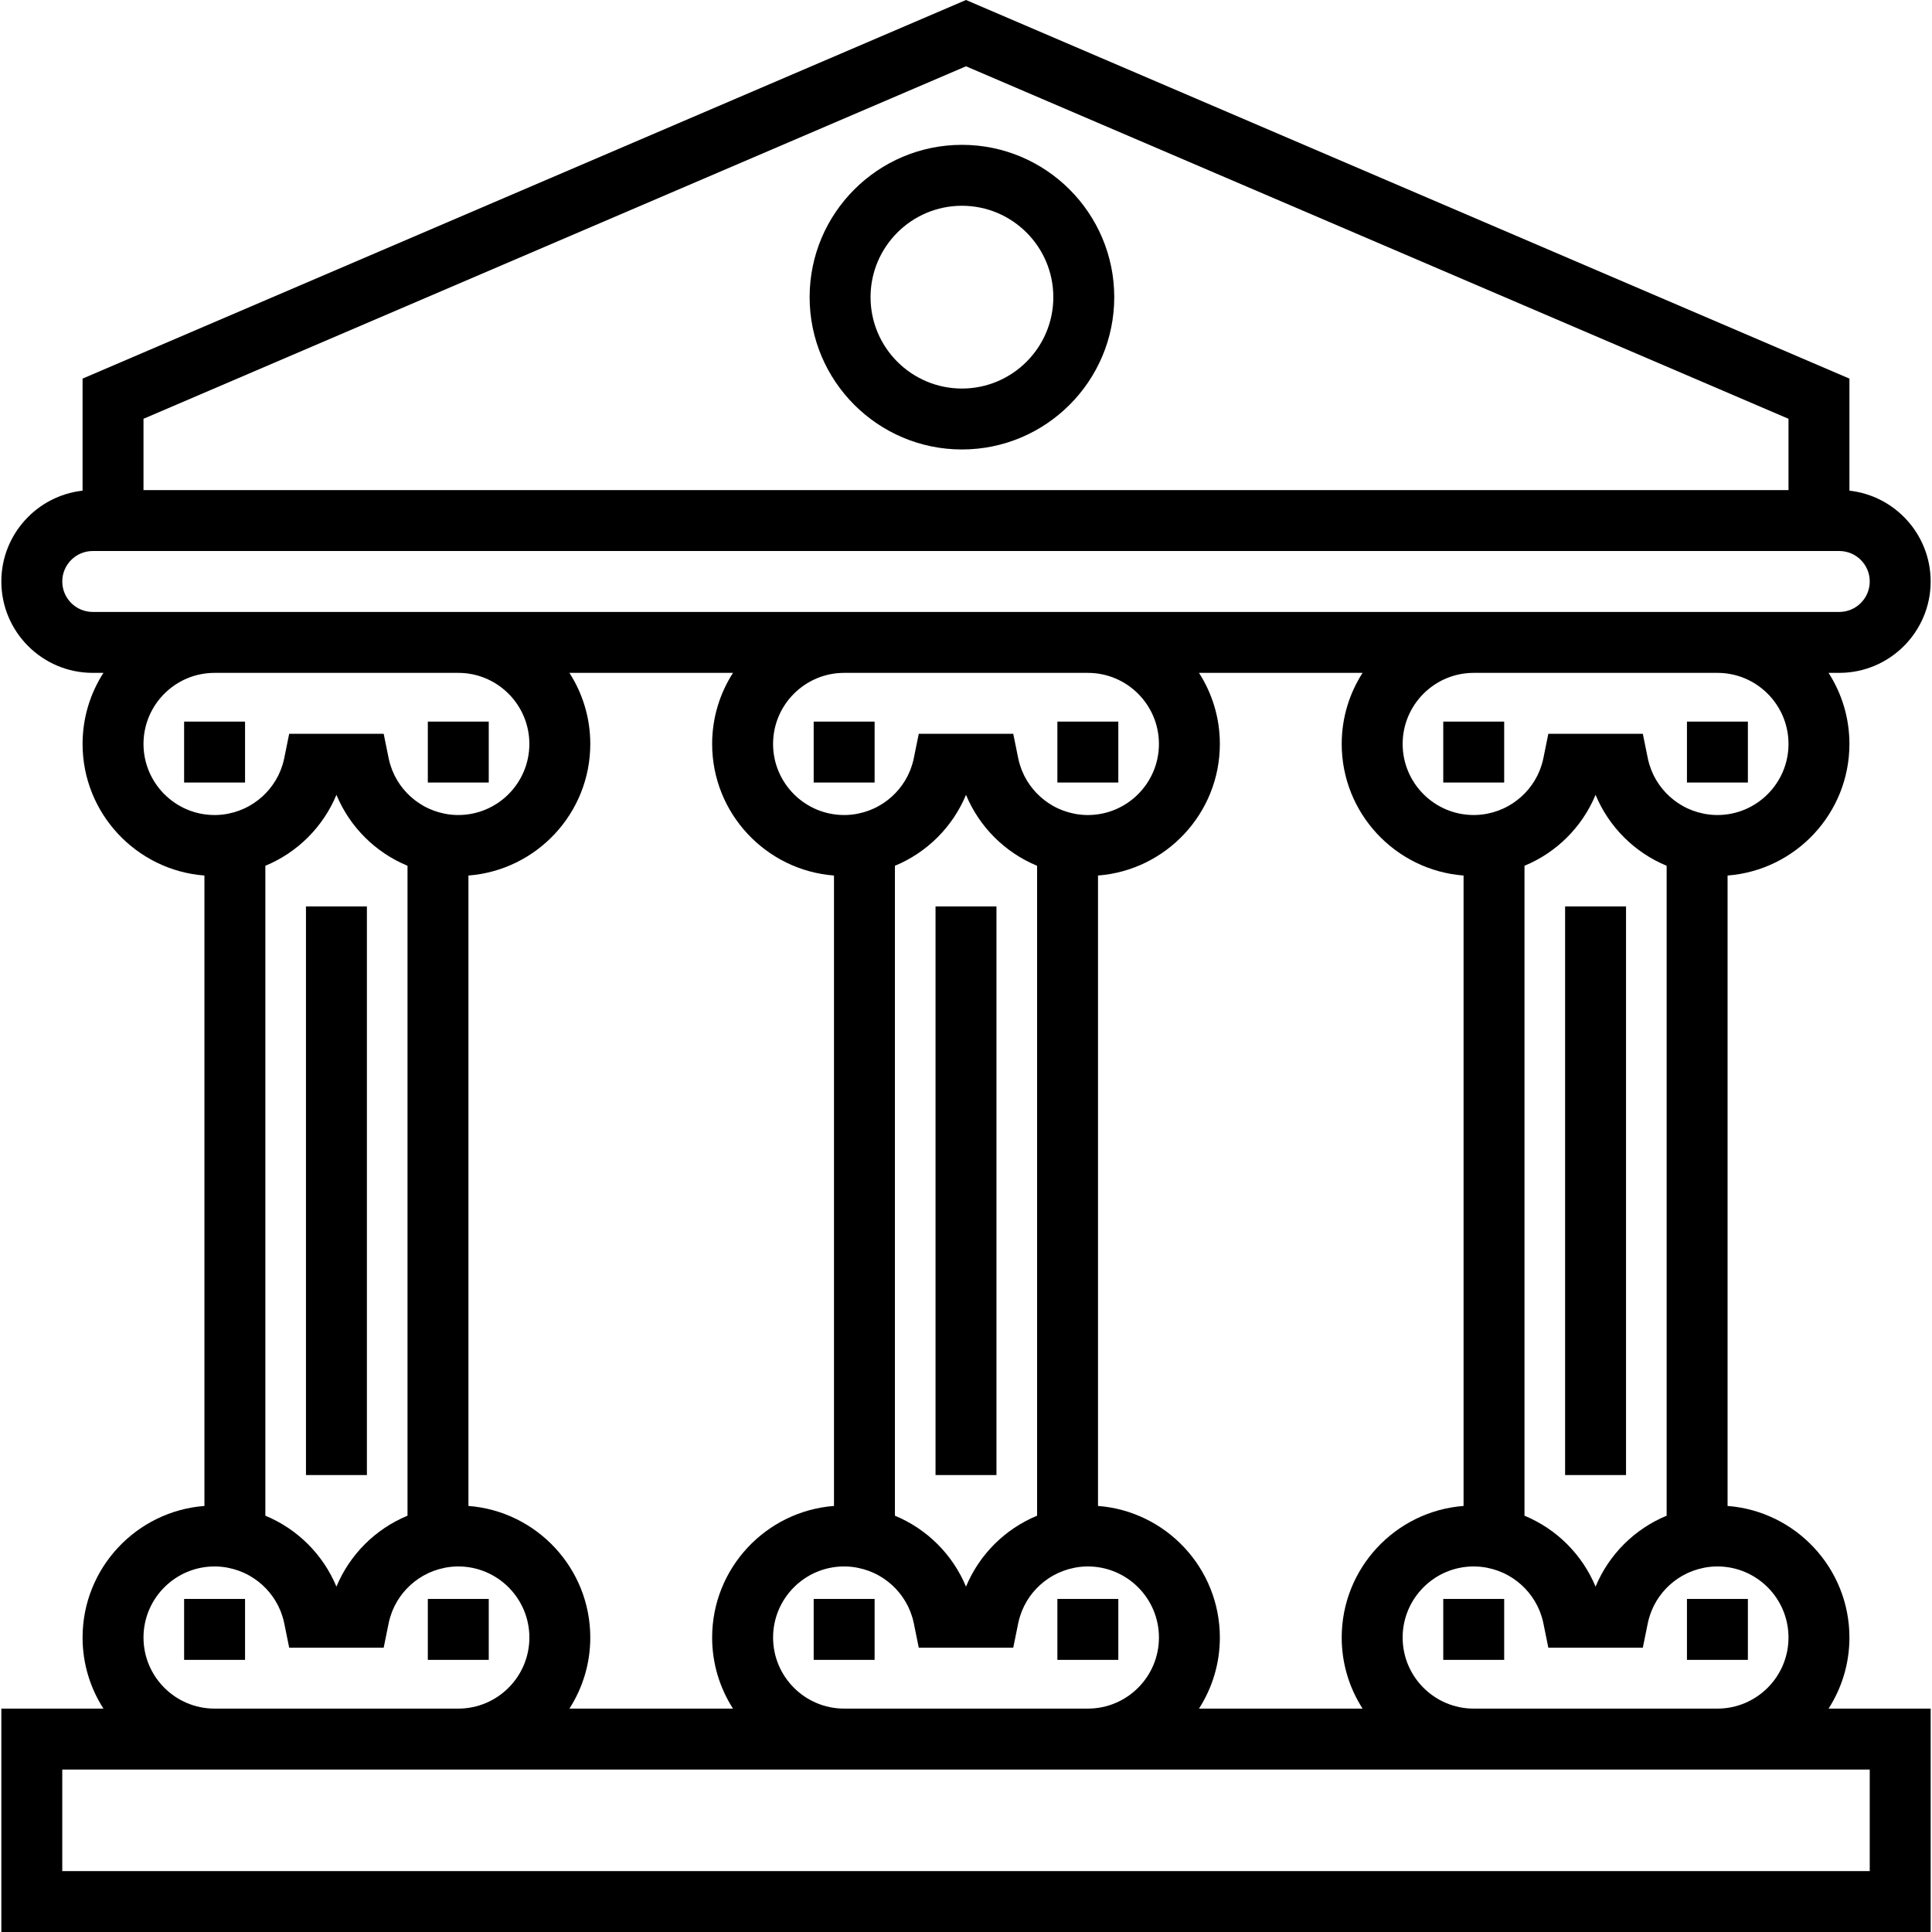
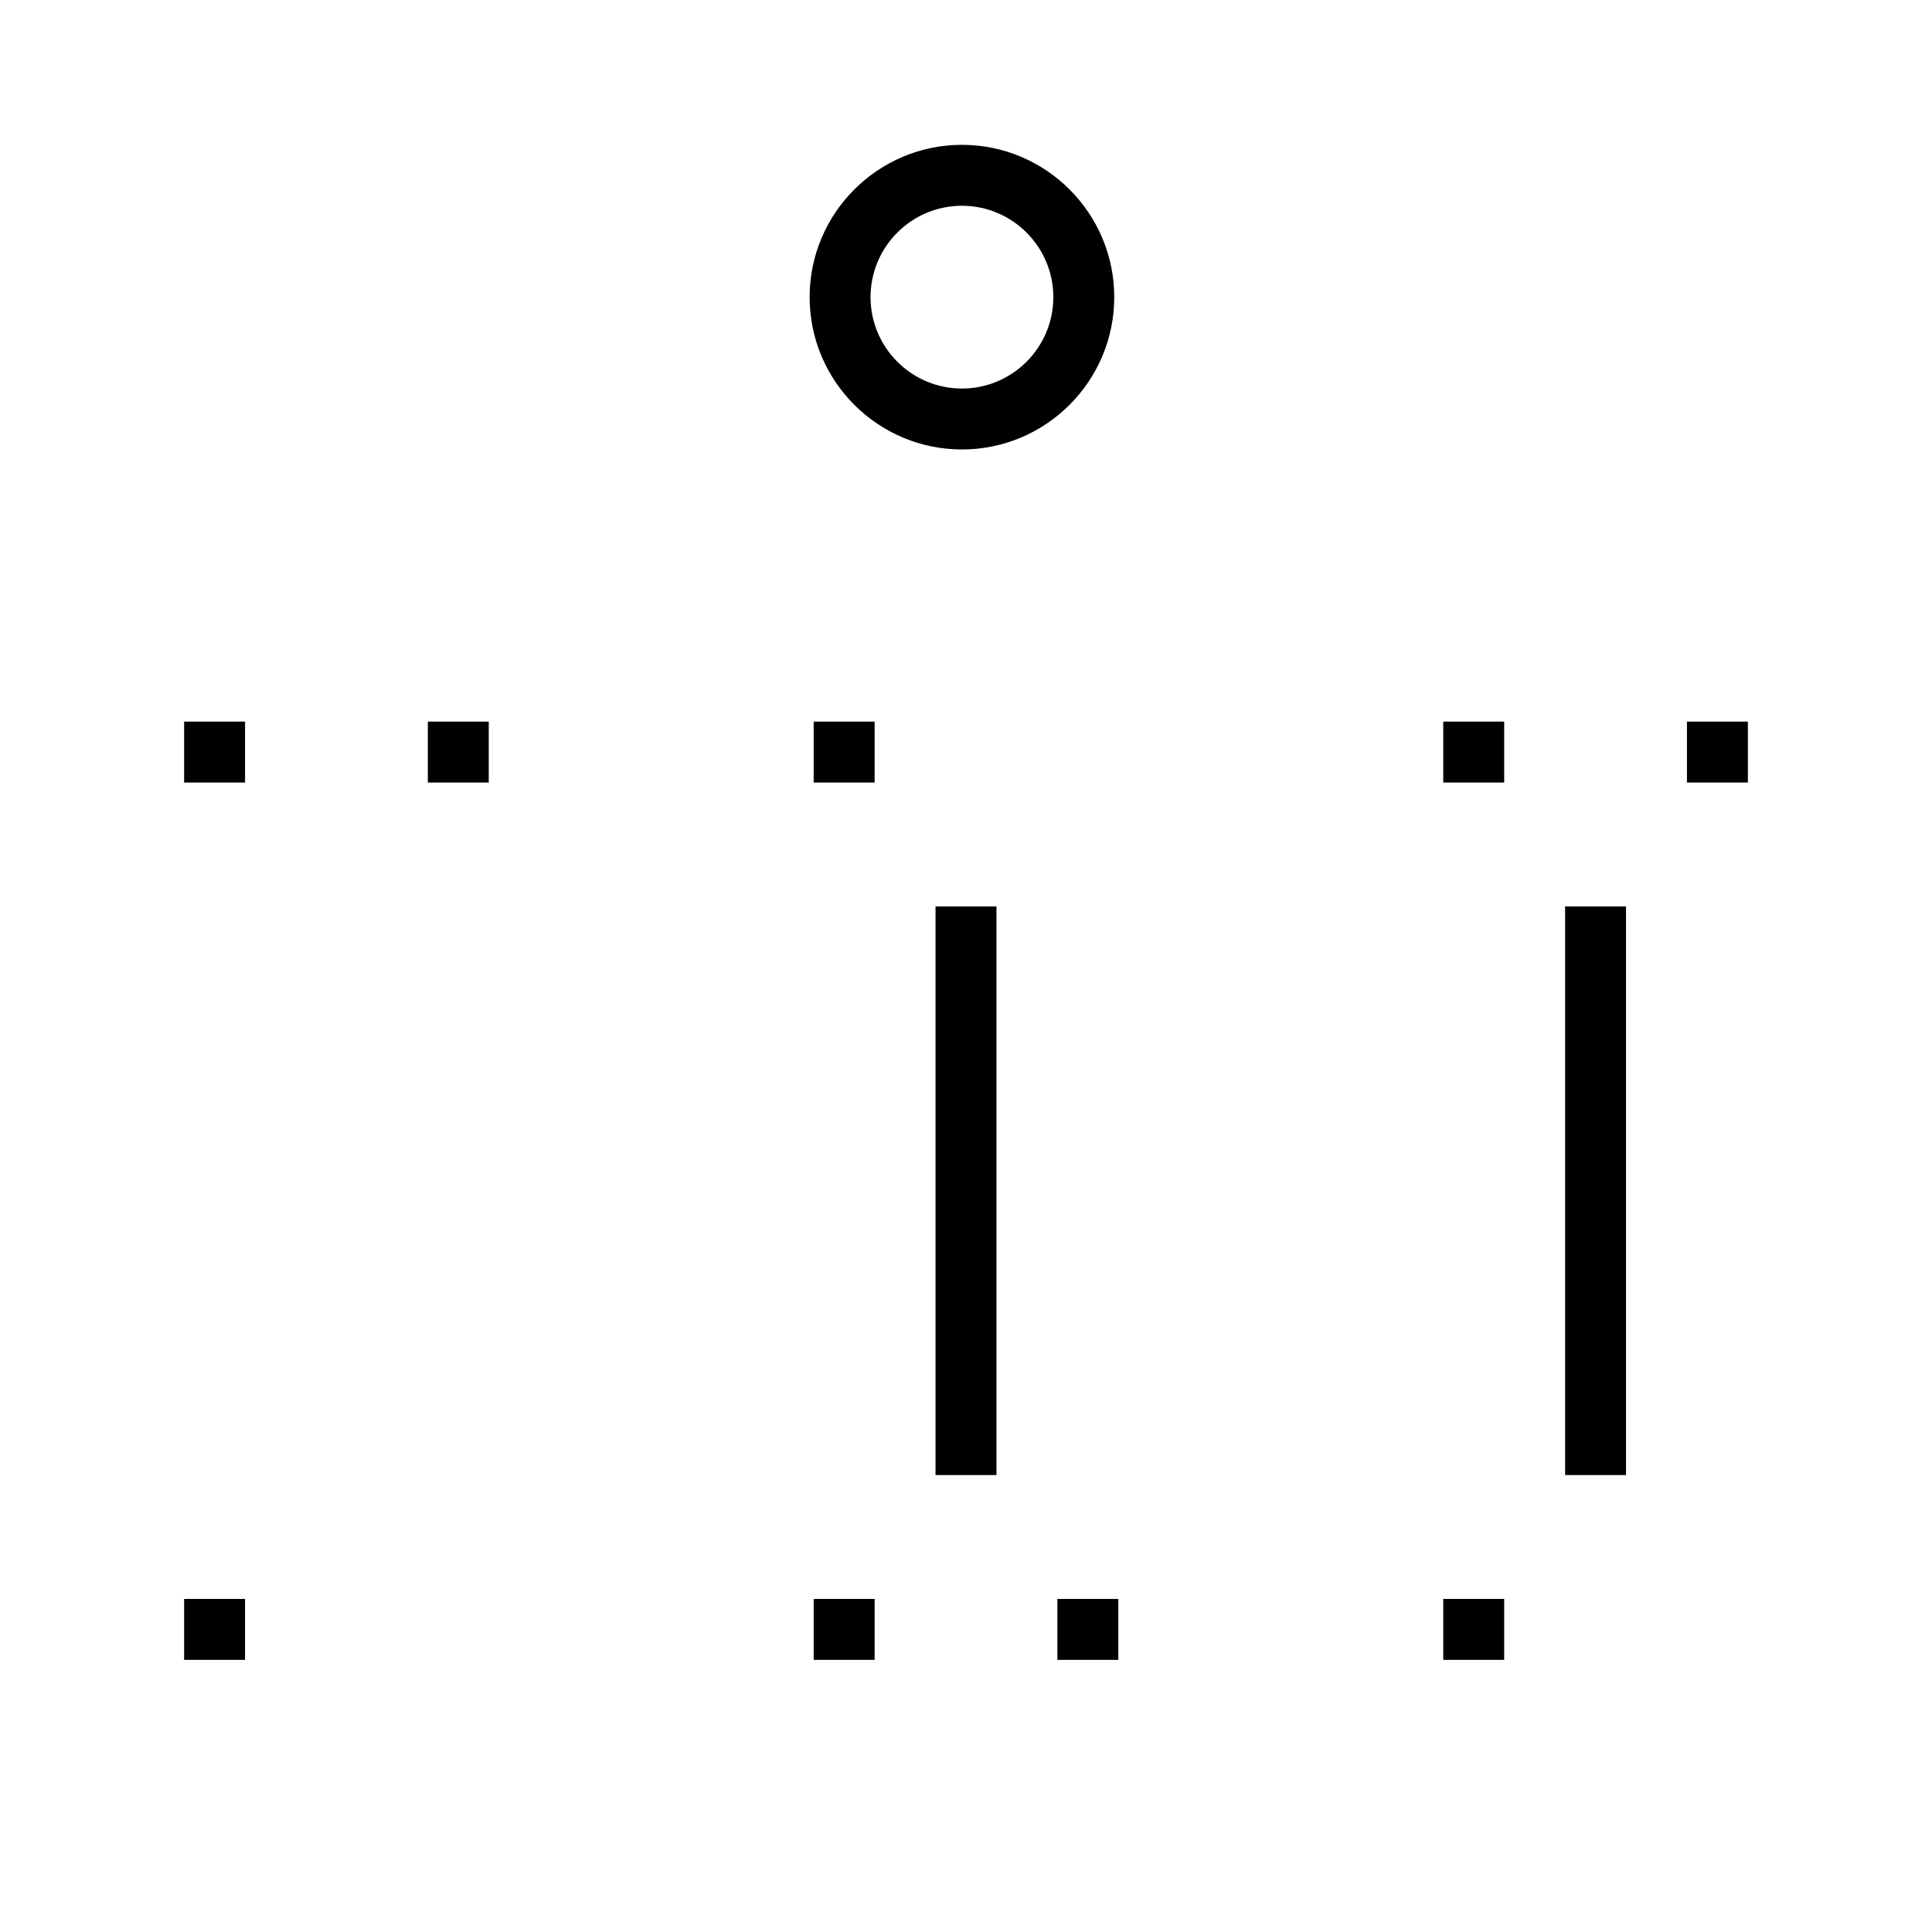
<svg xmlns="http://www.w3.org/2000/svg" version="1.1" id="Layer_1" x="0px" y="0px" viewBox="0 0 511.999 511.999" style="enable-background:new 0 0 511.999 511.999;" xml:space="preserve">
  <g>
    <g>
      <path d="M254.923,38.384c-22.258,0-40.365,18.107-40.365,40.365c0,22.258,18.107,40.365,40.365,40.365    c22.258,0,40.365-18.107,40.365-40.365C295.288,56.492,277.181,38.384,254.923,38.384z M254.923,102.968    c-13.355,0-24.219-10.864-24.219-24.219c0-13.355,10.864-24.219,24.219-24.219c13.355,0,24.219,10.864,24.219,24.219    C279.142,92.104,268.278,102.968,254.923,102.968z" />
    </g>
  </g>
  <g>
    <g>
-       <rect x="81.085" y="240.209" width="16.146" height="150.696" />
-     </g>
+       </g>
  </g>
  <g>
    <g>
      <rect x="48.793" y="191.233" width="16.146" height="16.146" />
    </g>
  </g>
  <g>
    <g>
      <rect x="113.377" y="191.233" width="16.146" height="16.146" />
    </g>
  </g>
  <g>
    <g>
      <rect x="48.793" y="423.735" width="16.146" height="16.146" />
    </g>
  </g>
  <g>
    <g>
-       <rect x="113.377" y="423.735" width="16.146" height="16.146" />
-     </g>
+       </g>
  </g>
  <g>
    <g>
      <rect x="247.926" y="240.209" width="16.146" height="150.696" />
    </g>
  </g>
  <g>
    <g>
      <rect x="215.634" y="191.233" width="16.146" height="16.146" />
    </g>
  </g>
  <g>
    <g>
-       <rect x="280.218" y="191.233" width="16.146" height="16.146" />
-     </g>
+       </g>
  </g>
  <g>
    <g>
      <rect x="215.634" y="423.735" width="16.146" height="16.146" />
    </g>
  </g>
  <g>
    <g>
      <rect x="280.218" y="423.735" width="16.146" height="16.146" />
    </g>
  </g>
  <g>
    <g>
-       <path d="M490.116,433.961c0-18.383-14.256-33.489-32.292-34.869v-167.07c18.036-1.38,32.292-16.486,32.292-34.869    c0-6.933-2.035-13.395-5.528-18.837h2.837c13.355,0,24.219-10.864,24.219-24.219c0-12.444-9.436-22.723-21.528-24.066v-29.696    L255.999,0L21.883,100.335v29.696C9.79,131.375,0.355,141.652,0.355,154.097c0,13.355,10.864,24.219,24.219,24.219h2.837    c-3.493,5.442-5.528,11.904-5.528,18.837c0,18.383,14.256,33.489,32.292,34.869v167.069c-18.036,1.38-32.292,16.486-32.292,34.869    c0,6.933,2.035,13.395,5.528,18.837H0.355v59.202h511.29v-59.202h-27.056C488.081,447.356,490.116,440.893,490.116,433.961z     M473.97,433.961c0,10.386-8.451,18.837-18.837,18.837h-64.584c-10.386,0-18.837-8.451-18.837-18.837s8.451-18.837,18.837-18.837    c1.077,0,2.137,0.097,3.171,0.274l0.51,0.103c0.063,0.013,0.125,0.028,0.187,0.042c0.425,0.088,0.845,0.188,1.258,0.305    c0.071,0.02,0.141,0.045,0.212,0.067c0.404,0.118,0.804,0.247,1.196,0.39c0.447,0.167,0.889,0.346,1.32,0.544    c0.04,0.018,0.078,0.04,0.117,0.058c0.446,0.209,0.884,0.432,1.31,0.675c0.013,0.008,0.025,0.015,0.038,0.023    c3.18,1.816,5.802,4.538,7.484,7.845c0.041,0.081,0.081,0.161,0.12,0.242c0.18,0.367,0.346,0.743,0.502,1.123    c0.051,0.123,0.102,0.244,0.15,0.368c0.139,0.359,0.263,0.728,0.38,1.098c0.042,0.132,0.088,0.262,0.127,0.395    c0.144,0.495,0.273,0.998,0.377,1.51l1.313,6.467h25.04l1.313-6.467c0.104-0.512,0.232-1.015,0.377-1.51    c0.039-0.133,0.086-0.263,0.127-0.395c0.117-0.37,0.241-0.738,0.38-1.098c0.047-0.124,0.099-0.245,0.15-0.368    c0.156-0.381,0.322-0.756,0.502-1.123c0.04-0.081,0.08-0.163,0.119-0.242c1.682-3.307,4.303-6.029,7.484-7.845    c0.013-0.008,0.025-0.015,0.038-0.023c0.426-0.242,0.865-0.465,1.31-0.675c0.04-0.018,0.077-0.04,0.117-0.058    c0.432-0.199,0.873-0.378,1.32-0.544c0.392-0.144,0.791-0.271,1.196-0.39c0.071-0.021,0.14-0.046,0.212-0.067    c0.413-0.116,0.834-0.216,1.258-0.305c0.062-0.013,0.125-0.029,0.187-0.042l0.51-0.103c1.034-0.178,2.094-0.274,3.171-0.274    C465.519,415.124,473.97,423.574,473.97,433.961z M361.094,452.797h-43.348c3.493-5.442,5.528-11.904,5.528-18.837    c0-18.383-14.257-33.489-32.292-34.869V232.022c18.036-1.38,32.292-16.486,32.292-34.869c0-6.933-2.035-13.395-5.528-18.837    h43.348c-3.493,5.442-5.528,11.904-5.528,18.837c0,18.383,14.256,33.489,32.292,34.869v167.069    c-18.036,1.38-32.292,16.486-32.292,34.869C355.565,440.893,357.601,447.355,361.094,452.797z M194.252,452.797h-43.348    c3.493-5.442,5.528-11.904,5.528-18.837c0-18.383-14.257-33.489-32.292-34.869V232.022c18.036-1.38,32.292-16.486,32.292-34.869    c0-6.933-2.036-13.395-5.528-18.837h43.348c-3.493,5.442-5.528,11.904-5.528,18.837c0,18.383,14.256,33.489,32.292,34.869v167.069    c-18.036,1.38-32.292,16.486-32.292,34.869C188.723,440.893,190.759,447.355,194.252,452.797z M271.486,205.662    c-0.04-0.077-0.078-0.156-0.116-0.235c-0.181-0.369-0.348-0.747-0.505-1.13c-0.049-0.121-0.101-0.241-0.147-0.364    c-0.14-0.361-0.264-0.73-0.381-1.102c-0.041-0.131-0.088-0.259-0.126-0.392c-0.144-0.495-0.273-0.998-0.377-1.511l-1.313-6.467    h-25.04l-1.313,6.467c-0.104,0.512-0.233,1.015-0.377,1.511c-0.039,0.132-0.085,0.26-0.126,0.392    c-0.117,0.372-0.242,0.741-0.381,1.102c-0.047,0.123-0.098,0.242-0.147,0.364c-0.157,0.383-0.324,0.761-0.506,1.13    c-0.038,0.079-0.076,0.156-0.115,0.234c-1.682,3.31-4.307,6.034-7.49,7.851c-0.011,0.005-0.02,0.012-0.031,0.018    c-0.428,0.244-0.87,0.468-1.318,0.678c-0.038,0.017-0.073,0.038-0.111,0.055c-0.431,0.198-0.871,0.377-1.316,0.543    c-0.407,0.15-0.822,0.283-1.243,0.406c-0.055,0.016-0.109,0.036-0.165,0.052c-0.422,0.118-0.85,0.221-1.284,0.311    c-0.048,0.011-0.097,0.023-0.145,0.032l-0.537,0.109c-1.033,0.177-2.09,0.273-3.166,0.273c-10.386,0-18.837-8.451-18.837-18.837    s8.451-18.837,18.837-18.837h64.584c10.385,0.001,18.836,8.451,18.836,18.838c0,10.386-8.451,18.837-18.837,18.837    c-1.075,0-2.132-0.097-3.166-0.273l-0.537-0.109c-0.048-0.01-0.097-0.023-0.145-0.032c-0.434-0.089-0.862-0.193-1.284-0.311    c-0.056-0.016-0.11-0.036-0.165-0.052c-0.421-0.123-0.835-0.256-1.243-0.406c-0.446-0.166-0.886-0.344-1.316-0.543    c-0.038-0.017-0.074-0.038-0.112-0.055c-0.448-0.21-0.888-0.434-1.316-0.678c-0.011-0.006-0.021-0.013-0.032-0.019    C275.791,211.695,273.168,208.972,271.486,205.662z M274.836,229.44v172.234c-8.523,3.533-15.295,10.293-18.837,18.799    c-3.542-8.507-10.314-15.267-18.837-18.799V229.44c8.523-3.532,15.295-10.292,18.837-18.799    C259.541,219.147,266.313,225.908,274.836,229.44z M223.707,415.124c1.078,0,2.137,0.097,3.171,0.274l0.51,0.103    c0.062,0.013,0.125,0.028,0.187,0.042c0.425,0.088,0.845,0.188,1.258,0.305c0.071,0.02,0.141,0.045,0.212,0.067    c0.404,0.118,0.804,0.247,1.196,0.39c0.447,0.167,0.889,0.346,1.32,0.544c0.04,0.018,0.078,0.04,0.117,0.058    c0.446,0.209,0.884,0.432,1.31,0.675c0.013,0.008,0.025,0.015,0.038,0.023c3.18,1.816,5.802,4.538,7.484,7.845    c0.041,0.081,0.081,0.161,0.12,0.242c0.18,0.367,0.346,0.743,0.502,1.123c0.051,0.123,0.102,0.244,0.15,0.368    c0.139,0.359,0.263,0.728,0.38,1.098c0.042,0.132,0.088,0.262,0.127,0.395c0.144,0.495,0.273,0.998,0.377,1.51l1.313,6.467h25.04    l1.313-6.467c0.104-0.512,0.232-1.015,0.377-1.51c0.039-0.133,0.086-0.263,0.127-0.395c0.117-0.37,0.241-0.738,0.38-1.098    c0.047-0.124,0.099-0.245,0.15-0.368c0.156-0.381,0.322-0.756,0.502-1.123c0.04-0.081,0.08-0.163,0.12-0.242    c1.682-3.307,4.303-6.029,7.484-7.845c0.013-0.008,0.025-0.015,0.038-0.023c0.426-0.242,0.865-0.465,1.31-0.675    c0.04-0.018,0.077-0.04,0.117-0.058c0.432-0.199,0.873-0.378,1.32-0.544c0.392-0.144,0.791-0.271,1.196-0.39    c0.071-0.021,0.14-0.046,0.212-0.067c0.413-0.116,0.834-0.216,1.258-0.305c0.063-0.013,0.125-0.029,0.187-0.042l0.51-0.103    c1.034-0.178,2.094-0.274,3.171-0.274c10.386,0,18.837,8.451,18.837,18.837s-8.451,18.837-18.837,18.837h-64.584    c-10.386,0-18.836-8.451-18.836-18.837S213.321,415.124,223.707,415.124z M404.004,401.673V229.44    c8.523-3.532,15.295-10.292,18.837-18.799c3.542,8.507,10.314,15.268,18.837,18.799v172.234    c-8.523,3.533-15.295,10.293-18.837,18.799C419.299,411.966,412.527,405.206,404.004,401.673z M455.133,215.99    c-1.075,0-2.132-0.097-3.166-0.273l-0.537-0.109c-0.048-0.01-0.097-0.023-0.145-0.032c-0.434-0.089-0.862-0.193-1.284-0.311    c-0.056-0.016-0.11-0.036-0.165-0.052c-0.421-0.123-0.835-0.256-1.243-0.406c-0.446-0.166-0.886-0.344-1.316-0.543    c-0.038-0.017-0.074-0.038-0.112-0.055c-0.448-0.21-0.888-0.434-1.316-0.678c-0.011-0.006-0.022-0.013-0.032-0.019    c-3.183-1.817-5.806-4.54-7.488-7.85c-0.04-0.077-0.078-0.156-0.116-0.235c-0.181-0.369-0.348-0.747-0.505-1.13    c-0.049-0.121-0.101-0.241-0.147-0.364c-0.14-0.361-0.264-0.73-0.381-1.102c-0.041-0.131-0.088-0.259-0.126-0.392    c-0.144-0.495-0.273-0.998-0.377-1.511l-1.313-6.467h-25.04l-1.313,6.467c-0.104,0.512-0.233,1.015-0.377,1.511    c-0.039,0.132-0.085,0.26-0.126,0.392c-0.117,0.372-0.242,0.741-0.381,1.102c-0.047,0.123-0.098,0.242-0.147,0.364    c-0.157,0.383-0.324,0.761-0.506,1.13c-0.038,0.079-0.076,0.156-0.115,0.234c-1.682,3.31-4.307,6.034-7.49,7.851    c-0.011,0.005-0.02,0.012-0.031,0.018c-0.428,0.244-0.87,0.468-1.318,0.678c-0.038,0.017-0.073,0.038-0.111,0.055    c-0.431,0.198-0.871,0.377-1.316,0.543c-0.407,0.15-0.822,0.283-1.243,0.406c-0.055,0.016-0.109,0.036-0.165,0.052    c-0.422,0.118-0.85,0.221-1.284,0.311c-0.048,0.011-0.097,0.023-0.145,0.032l-0.537,0.109c-1.033,0.177-2.09,0.273-3.166,0.273    c-10.386,0-18.837-8.451-18.837-18.837s8.451-18.837,18.837-18.837h64.584c10.385,0.001,18.836,8.451,18.836,18.838    C473.97,207.539,465.519,215.99,455.133,215.99z M38.029,110.982l217.971-93.416l217.971,93.416v18.896H38.029V110.982z     M24.574,162.17c-4.452,0-8.073-3.622-8.073-8.073c0-4.452,3.621-8.073,8.073-8.073h462.852c4.452,0,8.073,3.621,8.073,8.073    s-3.621,8.073-8.073,8.073h-32.292h-64.584H288.291h-64.584H121.45H56.866H24.574z M38.029,197.153    c0-10.386,8.451-18.837,18.837-18.837h64.584c10.386,0,18.837,8.451,18.837,18.837s-8.451,18.837-18.837,18.837    c-1.075,0-2.132-0.097-3.166-0.273l-0.537-0.109c-0.048-0.01-0.097-0.023-0.145-0.032c-0.434-0.089-0.862-0.193-1.284-0.311    c-0.056-0.016-0.11-0.036-0.165-0.052c-0.421-0.123-0.835-0.256-1.243-0.406c-0.446-0.166-0.886-0.344-1.316-0.543    c-0.038-0.017-0.074-0.038-0.112-0.055c-0.448-0.21-0.888-0.434-1.316-0.678c-0.011-0.006-0.022-0.013-0.032-0.019    c-3.183-1.817-5.806-4.54-7.489-7.85c-0.04-0.077-0.078-0.156-0.116-0.235c-0.181-0.369-0.348-0.747-0.505-1.13    c-0.049-0.121-0.101-0.241-0.147-0.364c-0.14-0.361-0.264-0.73-0.381-1.102c-0.041-0.131-0.088-0.259-0.126-0.392    c-0.144-0.495-0.273-0.998-0.377-1.511l-1.313-6.467H76.637l-1.313,6.467c-0.104,0.512-0.233,1.015-0.377,1.511    c-0.039,0.132-0.085,0.26-0.126,0.392c-0.117,0.372-0.242,0.741-0.381,1.102c-0.047,0.123-0.098,0.242-0.147,0.364    c-0.157,0.383-0.324,0.761-0.506,1.13c-0.038,0.079-0.076,0.156-0.115,0.234c-1.682,3.31-4.307,6.034-7.49,7.851    c-0.011,0.005-0.02,0.012-0.031,0.018c-0.428,0.244-0.87,0.468-1.318,0.678c-0.038,0.017-0.073,0.038-0.111,0.055    c-0.431,0.198-0.871,0.377-1.316,0.543c-0.407,0.15-0.822,0.283-1.243,0.406c-0.055,0.016-0.109,0.036-0.165,0.052    c-0.422,0.118-0.85,0.221-1.284,0.311c-0.048,0.011-0.097,0.023-0.145,0.032l-0.537,0.109c-1.033,0.177-2.09,0.273-3.166,0.273    C46.478,215.99,38.029,207.539,38.029,197.153z M107.995,229.44v172.234c-8.523,3.533-15.295,10.293-18.837,18.799    c-3.542-8.507-10.314-15.267-18.837-18.799V229.44c8.523-3.532,15.295-10.292,18.837-18.799    C92.7,219.147,99.472,225.908,107.995,229.44z M56.866,415.124c1.078,0,2.137,0.097,3.171,0.274l0.51,0.103    c0.062,0.013,0.125,0.028,0.187,0.042c0.425,0.088,0.845,0.188,1.258,0.305c0.071,0.02,0.141,0.045,0.212,0.067    c0.404,0.118,0.804,0.247,1.196,0.39c0.447,0.167,0.889,0.346,1.32,0.544c0.04,0.018,0.078,0.04,0.117,0.058    c0.446,0.209,0.884,0.432,1.31,0.675c0.013,0.008,0.025,0.015,0.038,0.023c3.18,1.816,5.802,4.538,7.484,7.845    c0.041,0.081,0.081,0.161,0.119,0.242c0.18,0.367,0.346,0.743,0.502,1.123c0.051,0.123,0.102,0.244,0.15,0.368    c0.139,0.359,0.263,0.728,0.38,1.098c0.042,0.132,0.088,0.262,0.127,0.395c0.144,0.495,0.273,0.998,0.377,1.51l1.313,6.467h25.04    l1.313-6.467c0.104-0.512,0.232-1.015,0.377-1.51c0.039-0.133,0.086-0.263,0.127-0.395c0.117-0.37,0.241-0.738,0.38-1.098    c0.047-0.124,0.099-0.245,0.15-0.368c0.156-0.381,0.322-0.756,0.502-1.123c0.04-0.081,0.08-0.163,0.12-0.242    c1.682-3.307,4.303-6.029,7.484-7.845c0.013-0.008,0.025-0.015,0.038-0.023c0.426-0.242,0.865-0.465,1.31-0.675    c0.04-0.018,0.078-0.04,0.117-0.058c0.432-0.199,0.873-0.378,1.32-0.544c0.392-0.144,0.791-0.271,1.196-0.39    c0.071-0.021,0.14-0.046,0.212-0.067c0.413-0.116,0.834-0.216,1.258-0.305c0.062-0.013,0.125-0.029,0.187-0.042l0.51-0.103    c1.034-0.178,2.094-0.274,3.171-0.274c10.386,0,18.837,8.451,18.837,18.837s-8.451,18.837-18.837,18.837H56.865    c-10.386,0-18.836-8.451-18.836-18.837S46.479,415.124,56.866,415.124z M495.498,468.944v26.91H16.501v-26.91h40.365h64.584    h102.258h64.584h102.258h64.584H495.498z" />
-     </g>
+       </g>
  </g>
  <g>
    <g>
      <rect x="414.768" y="240.209" width="16.146" height="150.696" />
    </g>
  </g>
  <g>
    <g>
      <rect x="382.476" y="191.233" width="16.146" height="16.146" />
    </g>
  </g>
  <g>
    <g>
      <rect x="447.06" y="191.233" width="16.146" height="16.146" />
    </g>
  </g>
  <g>
    <g>
      <rect x="382.476" y="423.735" width="16.146" height="16.146" />
    </g>
  </g>
  <g>
    <g>
-       <rect x="447.06" y="423.735" width="16.146" height="16.146" />
-     </g>
+       </g>
  </g>
  <g>
</g>
  <g>
</g>
  <g>
</g>
  <g>
</g>
  <g>
</g>
  <g>
</g>
  <g>
</g>
  <g>
</g>
  <g>
</g>
  <g>
</g>
  <g>
</g>
  <g>
</g>
  <g>
</g>
  <g>
</g>
  <g>
</g>
</svg>